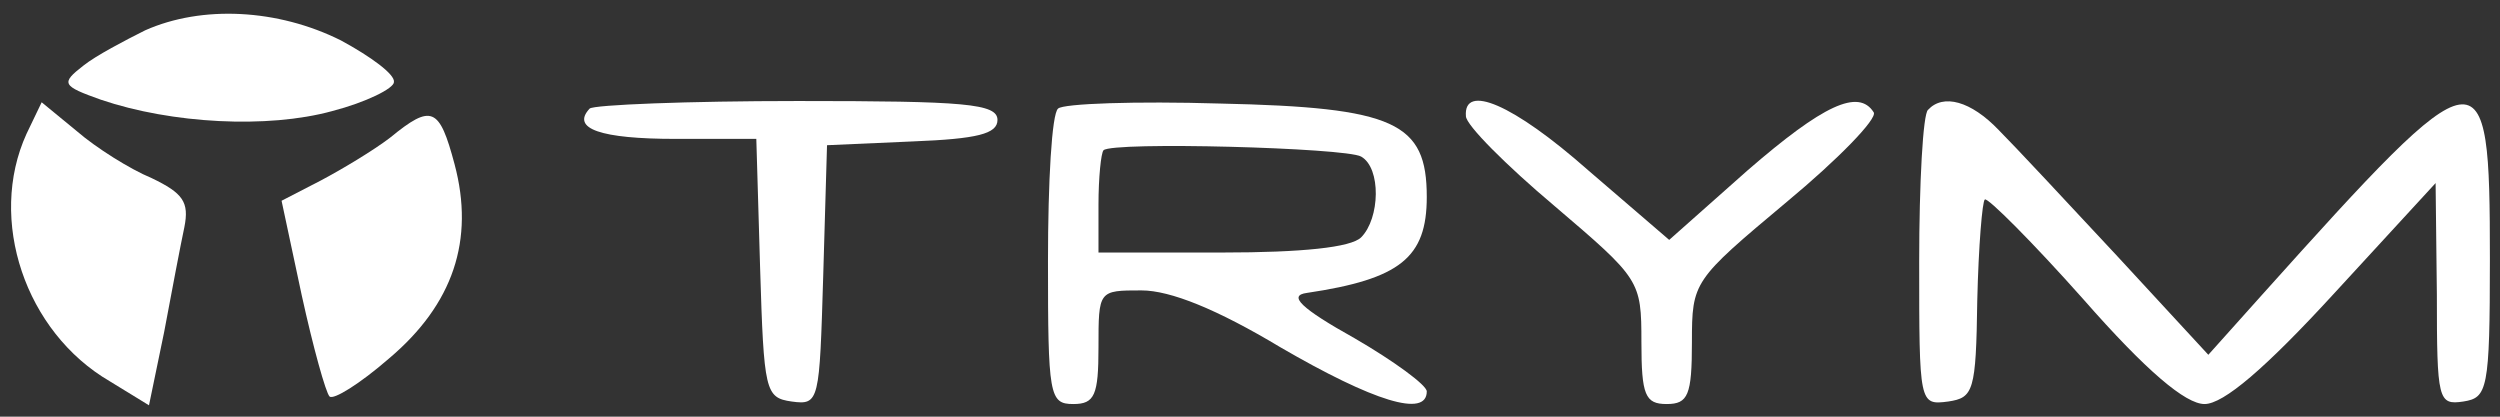
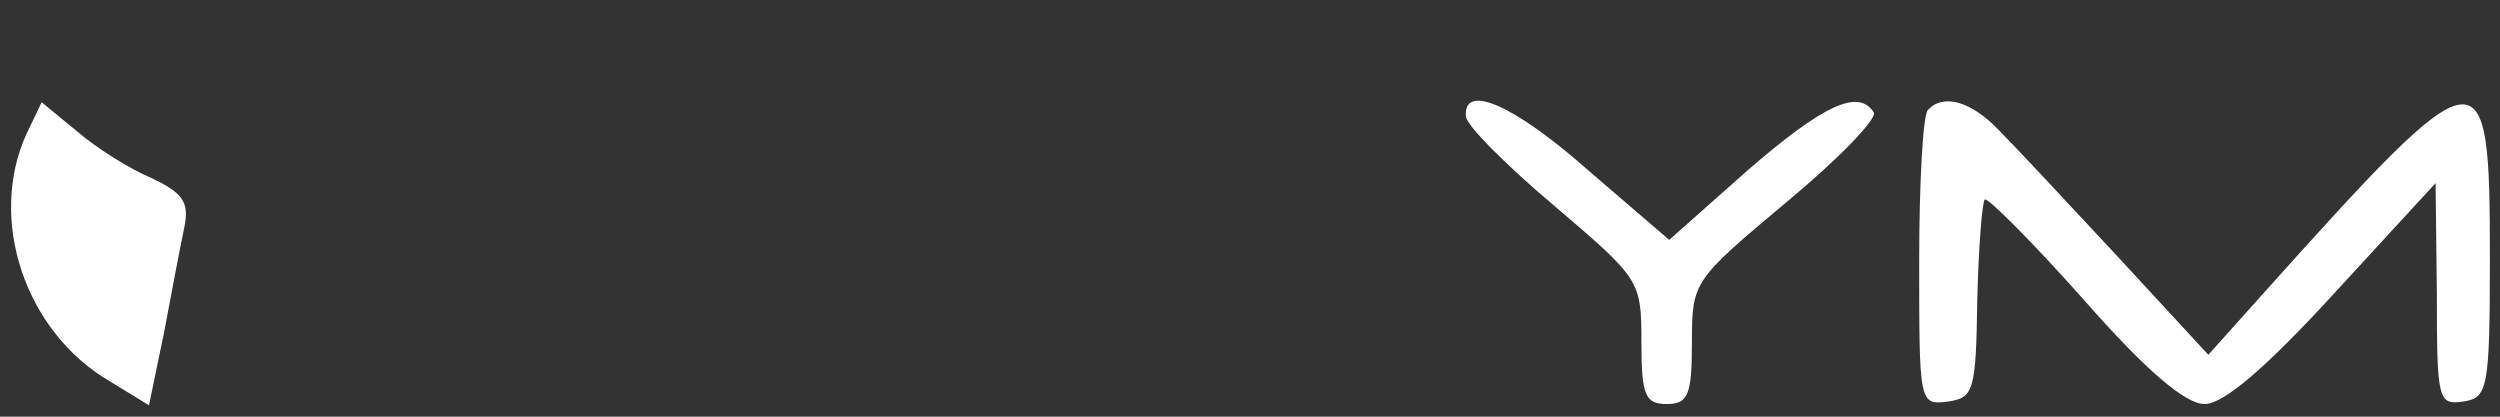
<svg xmlns="http://www.w3.org/2000/svg" version="1.0" width="150pt" height="25pt" viewBox="0 0 198 33" preserveAspectRatio="xMidYMid meet">
  <rect x="0" y="0" width="198" height="33" fill="#333333" stroke="none" />
  <g transform="translate(0,33) scale(0.1,-0.1)" fill="#ffffff" stroke="none">
-     <path d="M115 306 c-16 -8 -39 -20 -49 -28 -18 -14 -17 -16 14 -27 56 -19 132 -23 183 -9 27 7 49 18 49 23 1 6 -18 20 -42 33 -50 25 -110 28 -155 8z" />
    <path d="M21 224 c-31 -68 -1 -157 66 -196 l31 -19 12 58 c6 32 13 69 16 83 4 20 -1 27 -26 39 -17 7 -44 24 -59 37 l-28 23 -12 -25z" />
-     <path d="M467 244 c-15 -16 9 -24 68 -24 l64 0 3 -102 c3 -98 4 -103 25 -106 22 -3 22 0 25 100 l3 103 68 3 c51 2 67 6 67 17 0 13 -26 15 -158 15 -87 0 -162 -3 -165 -6z" />
-     <path d="M838 244 c-5 -4 -8 -58 -8 -121 0 -106 1 -113 20 -113 17 0 20 7 20 45 0 45 0 45 34 45 23 0 60 -15 110 -45 74 -43 116 -56 116 -35 0 5 -26 24 -57 42 -43 24 -53 34 -38 36 74 11 95 28 95 76 0 59 -25 71 -164 74 -66 2 -124 0 -128 -4z m240 -38 c16 -9 15 -49 0 -64 -8 -8 -47 -12 -110 -12 l-98 0 0 38 c0 21 2 41 4 43 7 7 192 2 204 -5z" />
    <path d="M1161 238 c0 -7 32 -39 70 -71 68 -58 69 -59 69 -108 0 -42 3 -49 20 -49 17 0 20 7 20 49 0 48 1 49 75 111 41 34 72 66 69 71 -12 19 -40 6 -100 -46 l-62 -55 -64 55 c-60 53 -99 69 -97 43z" />
    <path d="M1527 243 c-4 -3 -7 -58 -7 -120 0 -113 0 -114 23 -111 20 3 22 8 23 80 1 43 4 79 6 80 2 2 38 -34 78 -79 50 -57 81 -83 96 -83 15 0 48 28 103 88 l80 87 1 -88 c0 -84 1 -88 21 -85 19 3 21 9 21 113 0 168 -5 167 -180 -28 l-43 -48 -72 78 c-40 43 -82 88 -94 100 -22 23 -44 29 -56 16z" />
-     <path d="M309 221 c-13 -10 -38 -25 -55 -34 l-31 -16 16 -75 c9 -41 19 -77 22 -80 3 -3 24 10 47 30 51 43 68 94 52 154 -12 45 -18 48 -51 21z" />
  </g>
</svg>